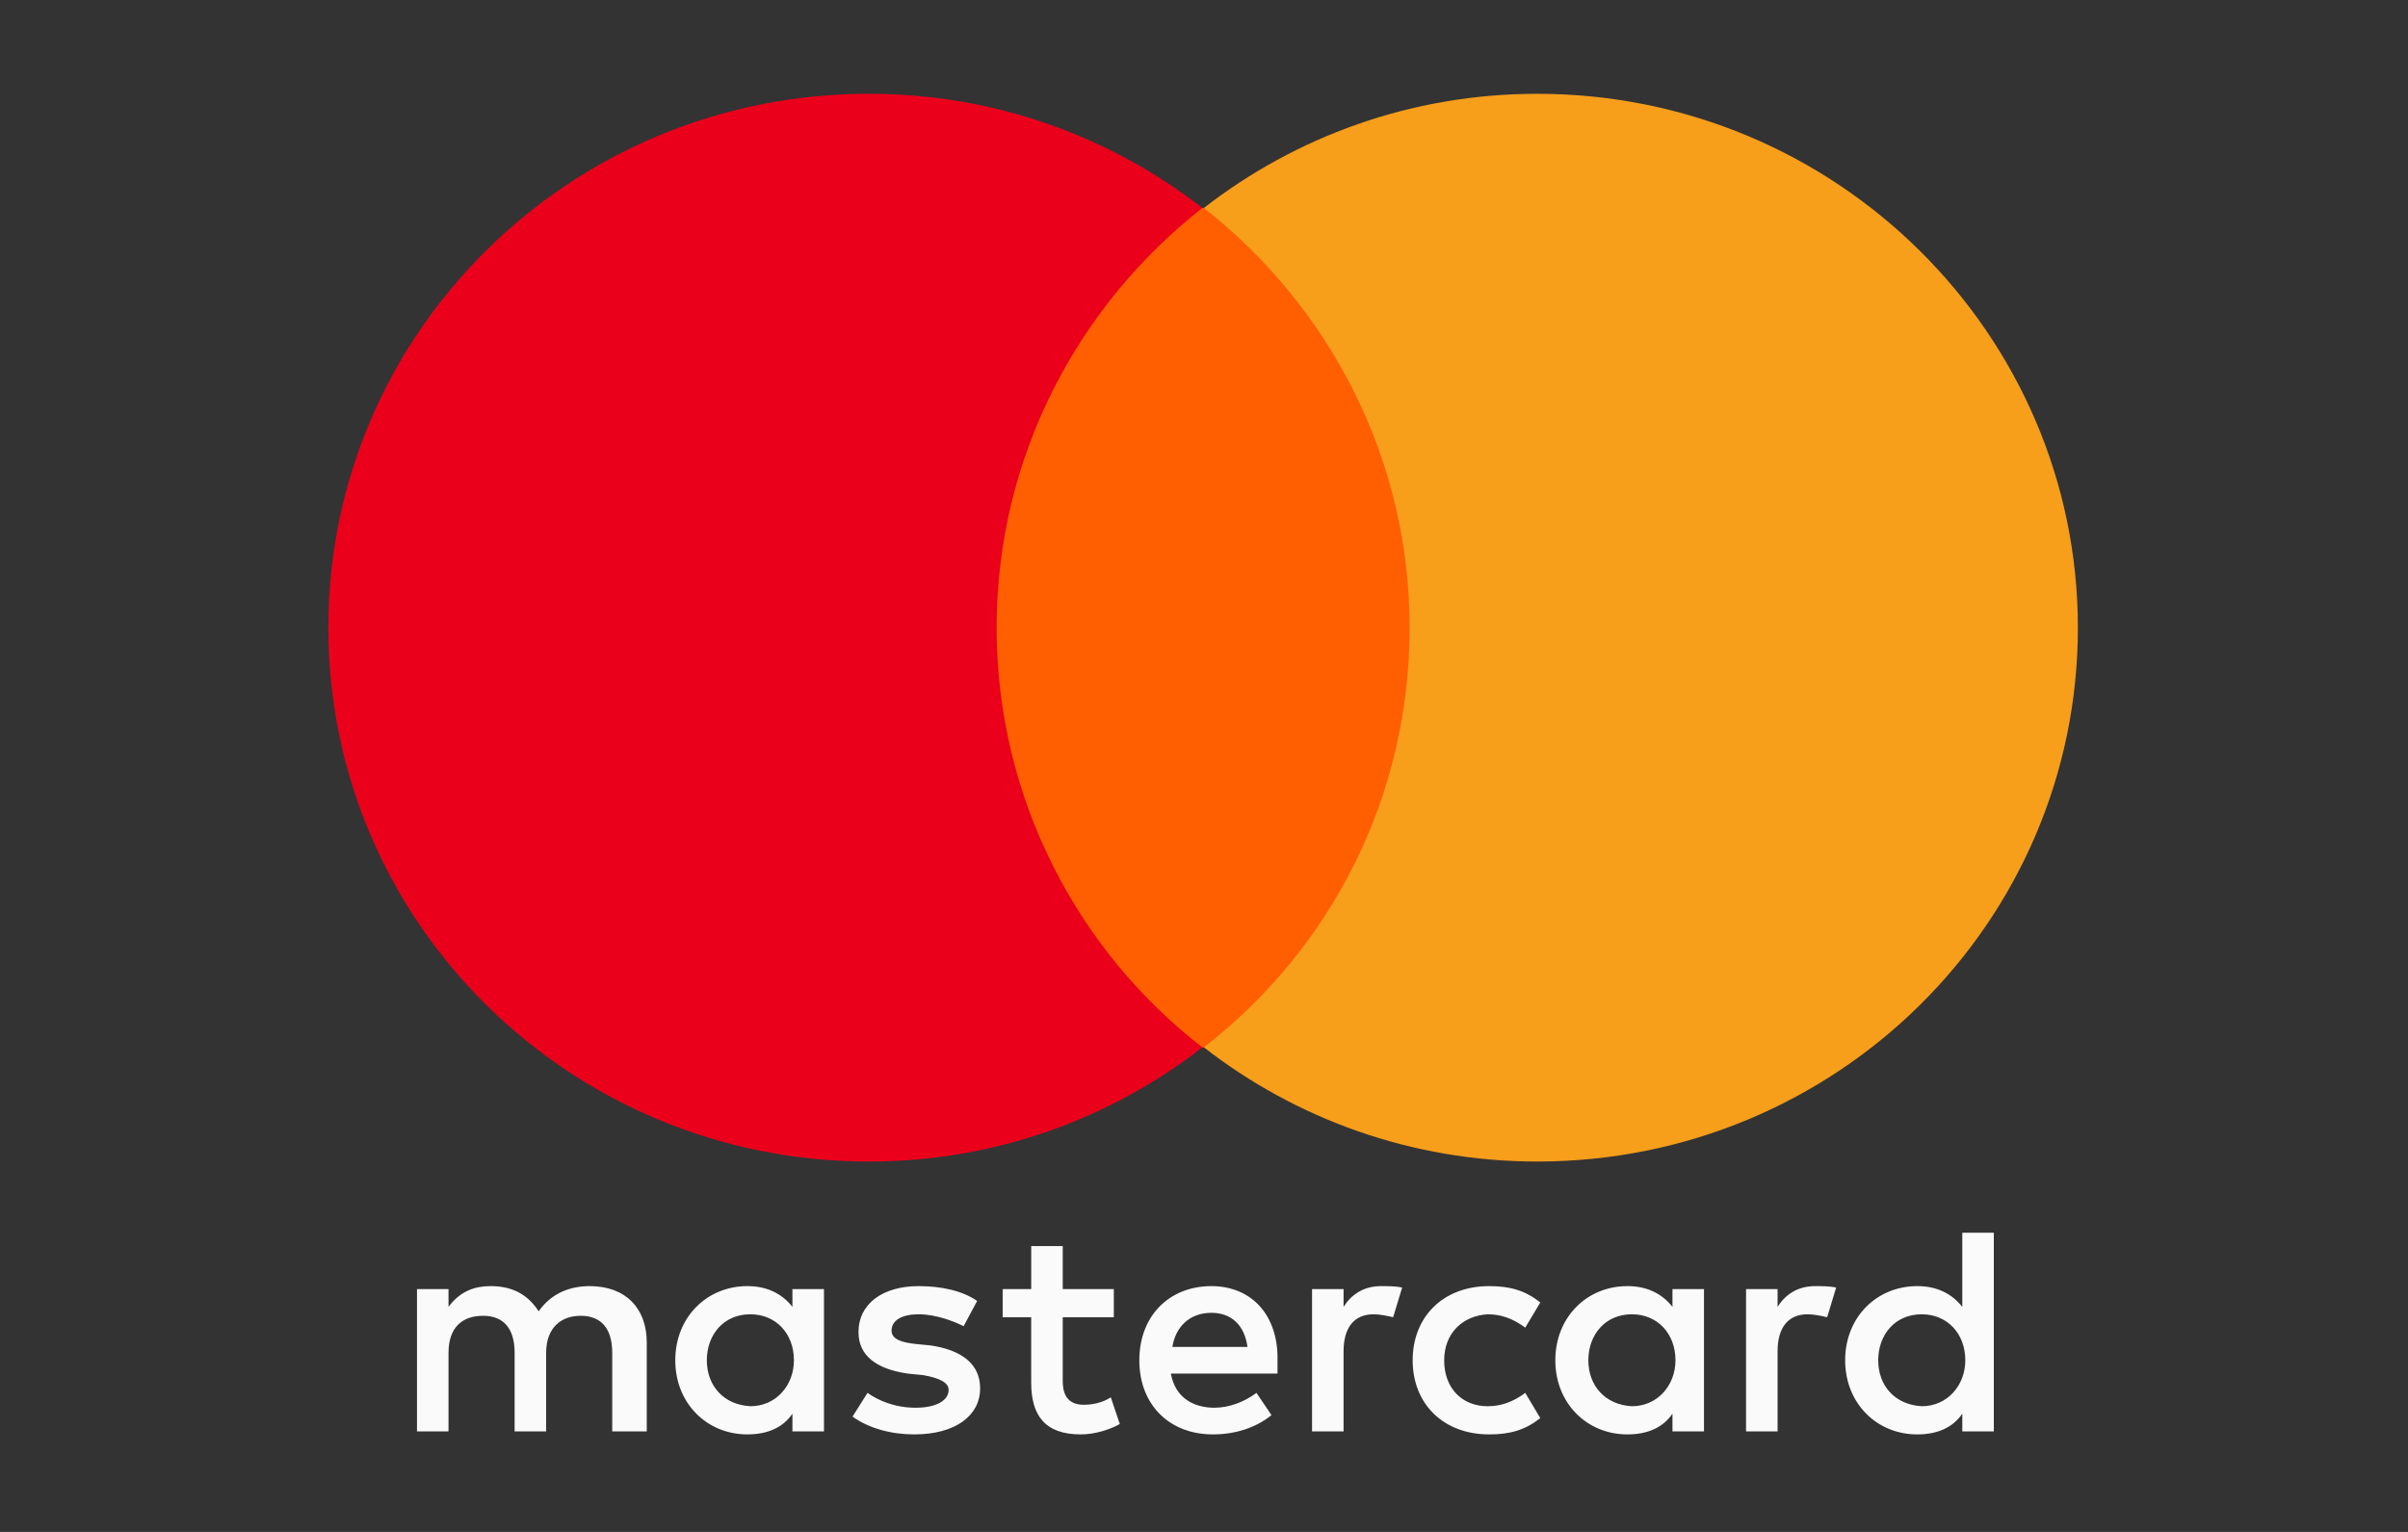
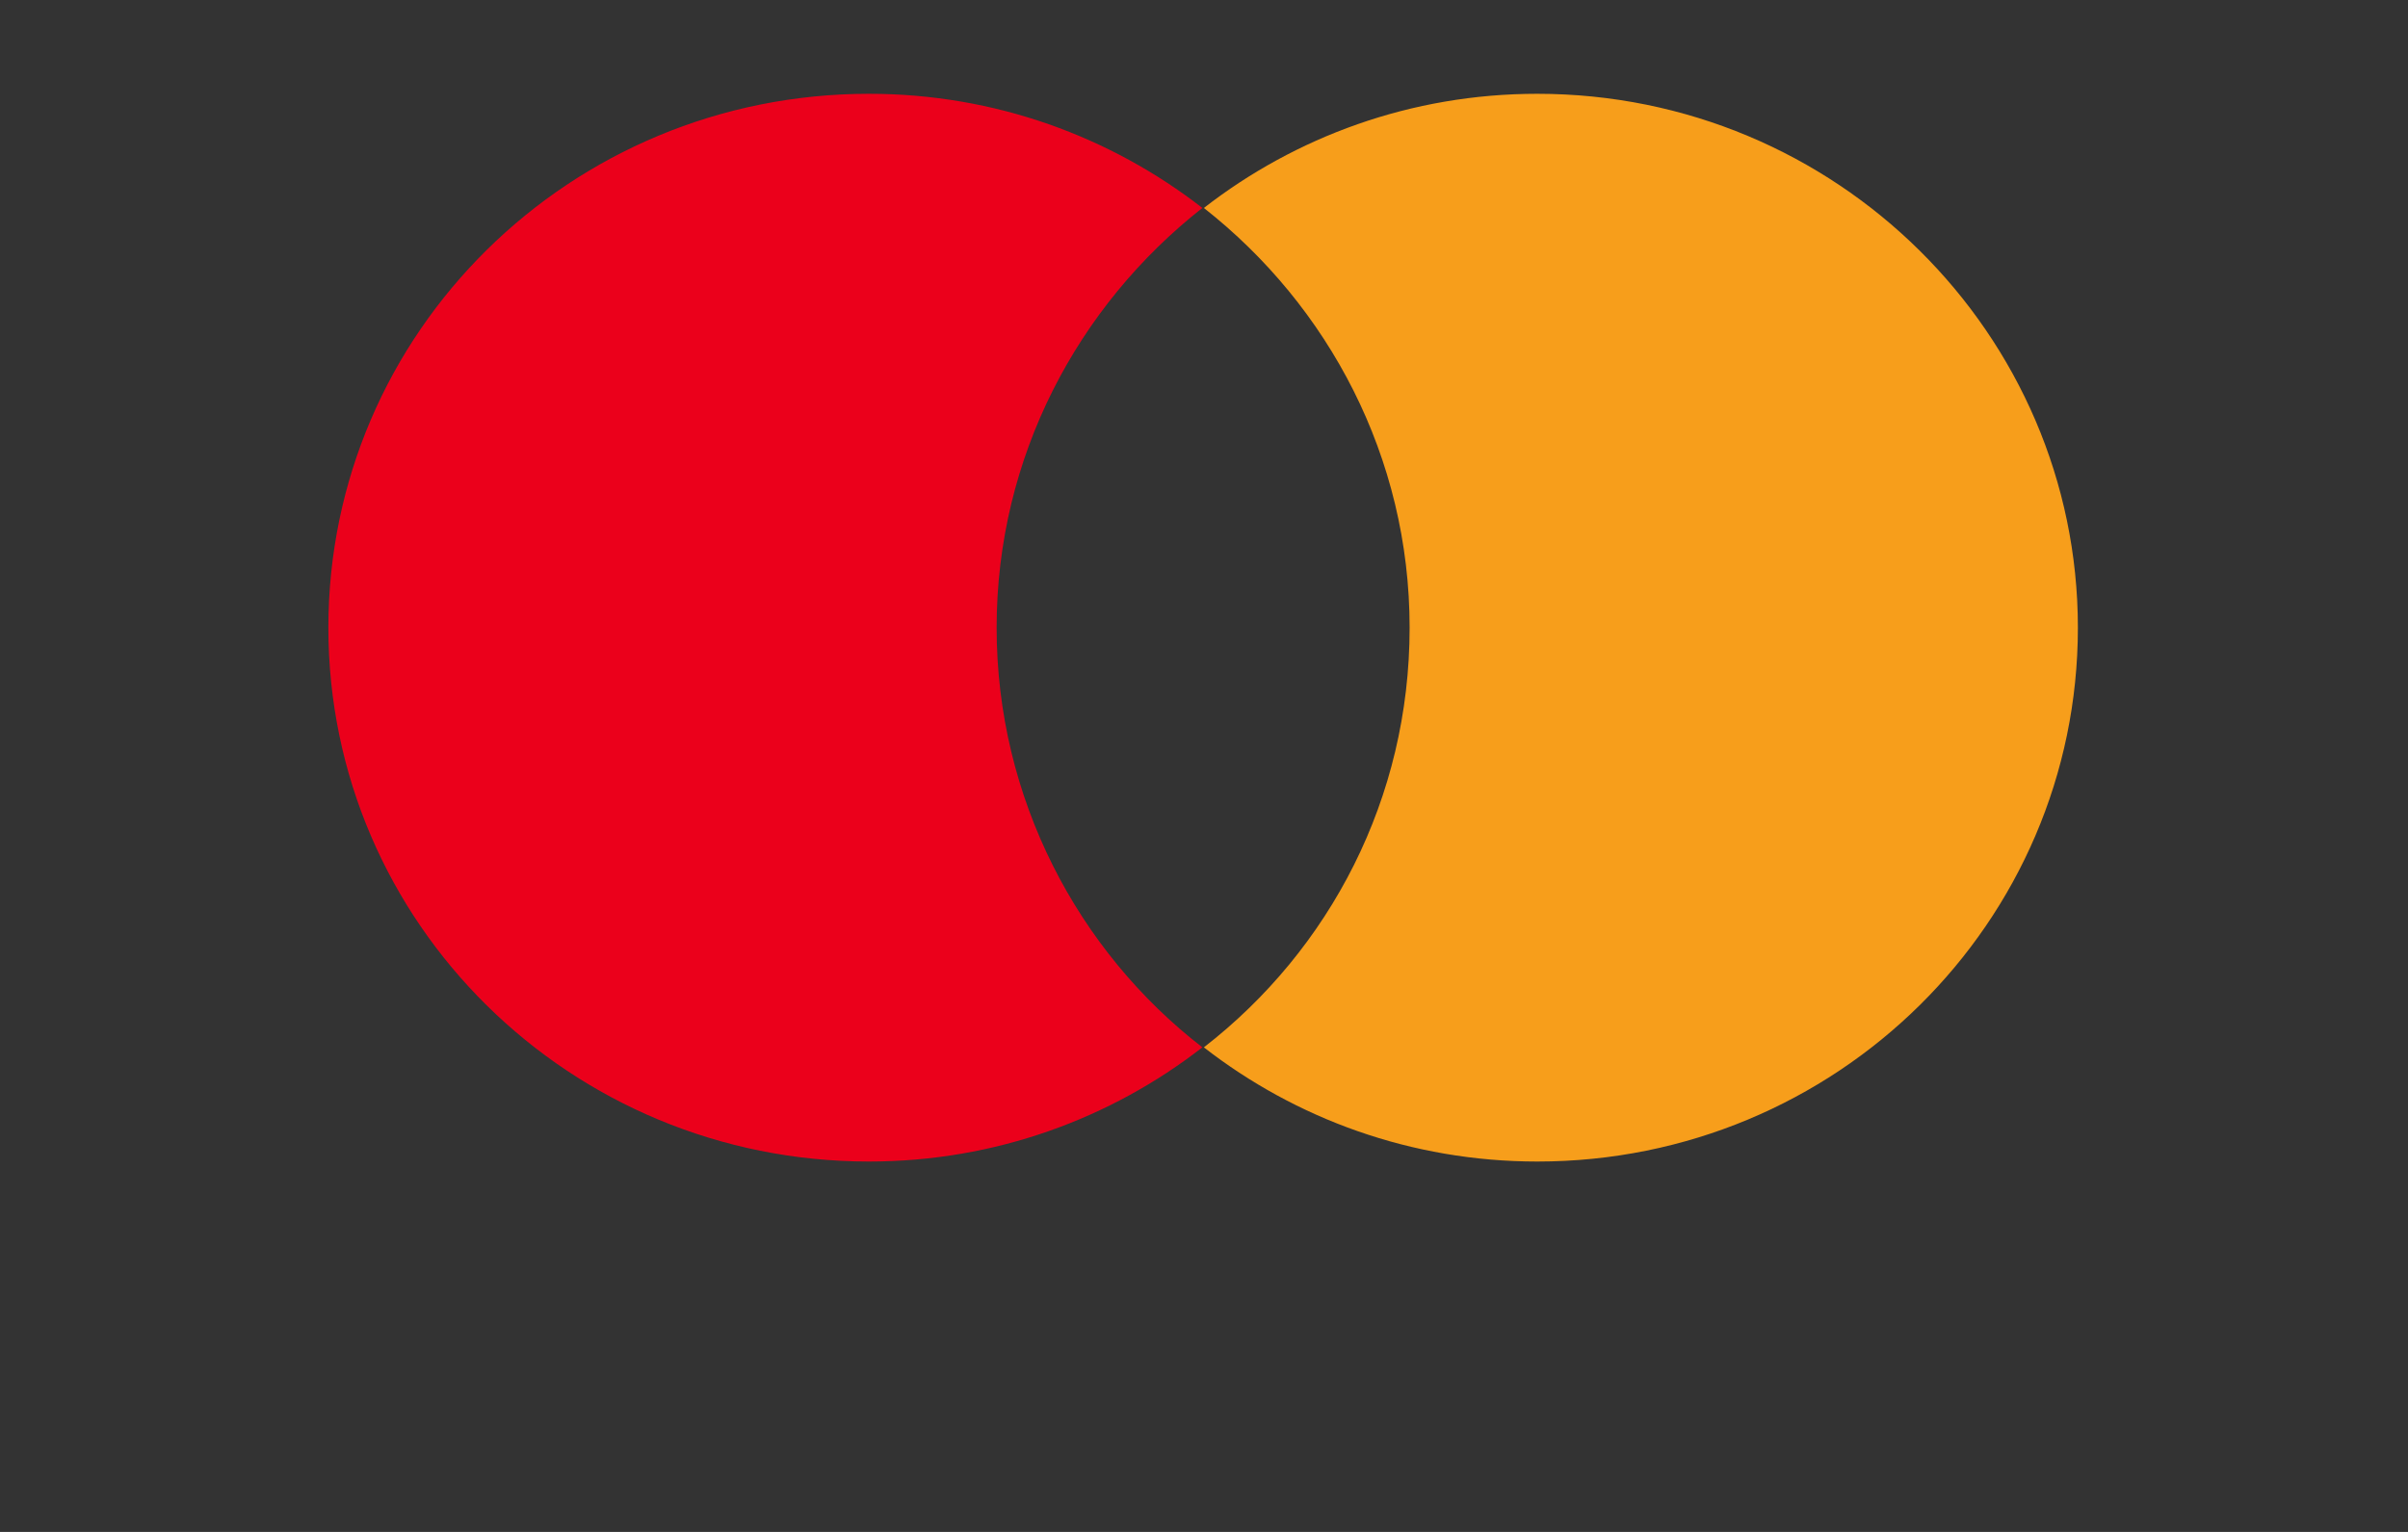
<svg xmlns="http://www.w3.org/2000/svg" width="77" height="49" viewBox="0 0 77 49" fill="none">
  <rect x="0" y="0" width="77" height="49" fill="#333333" stroke="none" />
-   <path d="M20.681 45.786V42.94C20.681 41.849 20.009 41.138 18.856 41.138C18.28 41.138 17.656 41.328 17.224 41.944C16.888 41.422 16.407 41.138 15.687 41.138C15.207 41.138 14.727 41.28 14.342 41.802V41.233H13.334V45.786H14.342V43.272C14.342 42.466 14.775 42.087 15.447 42.087C16.119 42.087 16.456 42.513 16.456 43.272V45.786H17.464V43.272C17.464 42.466 17.944 42.087 18.568 42.087C19.241 42.087 19.577 42.513 19.577 43.272V45.786H20.681ZM35.616 41.233H33.983V39.857H32.975V41.233H32.062V42.134H32.974V44.221C32.974 45.265 33.407 45.881 34.559 45.881C34.992 45.881 35.471 45.739 35.808 45.549L35.52 44.695C35.231 44.885 34.895 44.933 34.655 44.933C34.175 44.933 33.983 44.648 33.983 44.174V42.134H35.616V41.233ZM44.163 41.138C43.587 41.138 43.203 41.422 42.963 41.802V41.233H41.955V45.786H42.963V43.225C42.963 42.466 43.299 42.039 43.923 42.039C44.115 42.039 44.356 42.087 44.548 42.134L44.836 41.185C44.644 41.138 44.356 41.138 44.163 41.138V41.138ZM31.246 41.612C30.765 41.28 30.093 41.138 29.373 41.138C28.221 41.138 27.452 41.707 27.452 42.608C27.452 43.367 28.029 43.794 29.037 43.937L29.517 43.984C30.045 44.079 30.334 44.221 30.334 44.458C30.334 44.79 29.949 45.028 29.277 45.028C28.605 45.028 28.076 44.79 27.74 44.553L27.26 45.312C27.788 45.691 28.509 45.881 29.229 45.881C30.573 45.881 31.342 45.265 31.342 44.411C31.342 43.604 30.718 43.177 29.757 43.035L29.277 42.988C28.845 42.94 28.509 42.846 28.509 42.561C28.509 42.229 28.845 42.039 29.373 42.039C29.949 42.039 30.526 42.276 30.814 42.419L31.246 41.612ZM58.042 41.138C57.465 41.138 57.081 41.422 56.841 41.802V41.233H55.833V45.786H56.841V43.225C56.841 42.466 57.177 42.039 57.801 42.039C57.993 42.039 58.234 42.087 58.426 42.134L58.714 41.185C58.522 41.138 58.234 41.138 58.042 41.138ZM45.172 43.51C45.172 44.885 46.132 45.881 47.621 45.881C48.293 45.881 48.773 45.739 49.254 45.36L48.773 44.553C48.389 44.838 48.005 44.98 47.573 44.98C46.757 44.98 46.18 44.411 46.18 43.51C46.18 42.656 46.757 42.087 47.573 42.039C48.005 42.039 48.389 42.181 48.773 42.466L49.254 41.66C48.773 41.28 48.293 41.138 47.621 41.138C46.132 41.138 45.172 42.134 45.172 43.51ZM54.488 43.51V41.233H53.48V41.802C53.143 41.375 52.663 41.138 52.039 41.138C50.742 41.138 49.734 42.134 49.734 43.51C49.734 44.885 50.742 45.881 52.039 45.881C52.711 45.881 53.191 45.644 53.48 45.217V45.786H54.488V43.51ZM50.79 43.51C50.79 42.703 51.319 42.039 52.183 42.039C52.999 42.039 53.576 42.656 53.576 43.51C53.576 44.316 52.999 44.98 52.183 44.98C51.319 44.932 50.79 44.316 50.79 43.51ZM38.737 41.138C37.392 41.138 36.432 42.087 36.432 43.51C36.432 44.933 37.392 45.881 38.785 45.881C39.457 45.881 40.13 45.691 40.658 45.265L40.178 44.553C39.794 44.838 39.313 45.028 38.833 45.028C38.209 45.028 37.585 44.743 37.441 43.936H40.85V43.557C40.898 42.087 40.034 41.138 38.737 41.138ZM38.737 41.992C39.361 41.992 39.794 42.371 39.89 43.083H37.489C37.585 42.466 38.017 41.992 38.737 41.992ZM63.756 43.51V39.43H62.748V41.802C62.411 41.375 61.931 41.138 61.307 41.138C60.01 41.138 59.002 42.134 59.002 43.51C59.002 44.885 60.01 45.881 61.307 45.881C61.979 45.881 62.459 45.644 62.748 45.217V45.786H63.756V43.51ZM60.059 43.51C60.059 42.703 60.587 42.039 61.451 42.039C62.267 42.039 62.844 42.656 62.844 43.51C62.844 44.316 62.267 44.98 61.451 44.98C60.587 44.932 60.059 44.316 60.059 43.51ZM26.348 43.51V41.233H25.339V41.802C25.003 41.375 24.523 41.138 23.898 41.138C22.602 41.138 21.593 42.134 21.593 43.51C21.593 44.885 22.602 45.881 23.898 45.881C24.571 45.881 25.051 45.644 25.339 45.217V45.786H26.348V43.51ZM22.602 43.51C22.602 42.703 23.13 42.039 23.994 42.039C24.811 42.039 25.387 42.656 25.387 43.51C25.387 44.316 24.811 44.98 23.994 44.98C23.13 44.932 22.602 44.316 22.602 43.51Z" fill="#FAFAFA" />
-   <path d="M30.908 6.652H46.035V33.501H30.908V6.652Z" fill="#FF5F00" />
  <path d="M31.869 20.077C31.869 14.622 34.462 9.783 38.448 6.652C35.519 4.376 31.822 3 27.788 3C18.231 3 10.5 10.637 10.5 20.077C10.5 29.516 18.231 37.153 27.788 37.153C31.821 37.153 35.519 35.778 38.448 33.501C34.462 30.417 31.869 25.532 31.869 20.077Z" fill="#EB001B" />
  <path d="M66.444 20.077C66.444 29.516 58.713 37.153 49.157 37.153C45.123 37.153 41.425 35.778 38.496 33.501C42.53 30.37 45.075 25.532 45.075 20.077C45.075 14.622 42.482 9.783 38.496 6.652C41.425 4.376 45.123 3 49.157 3C58.713 3 66.444 10.684 66.444 20.077Z" fill="#F79E1B" />
</svg>